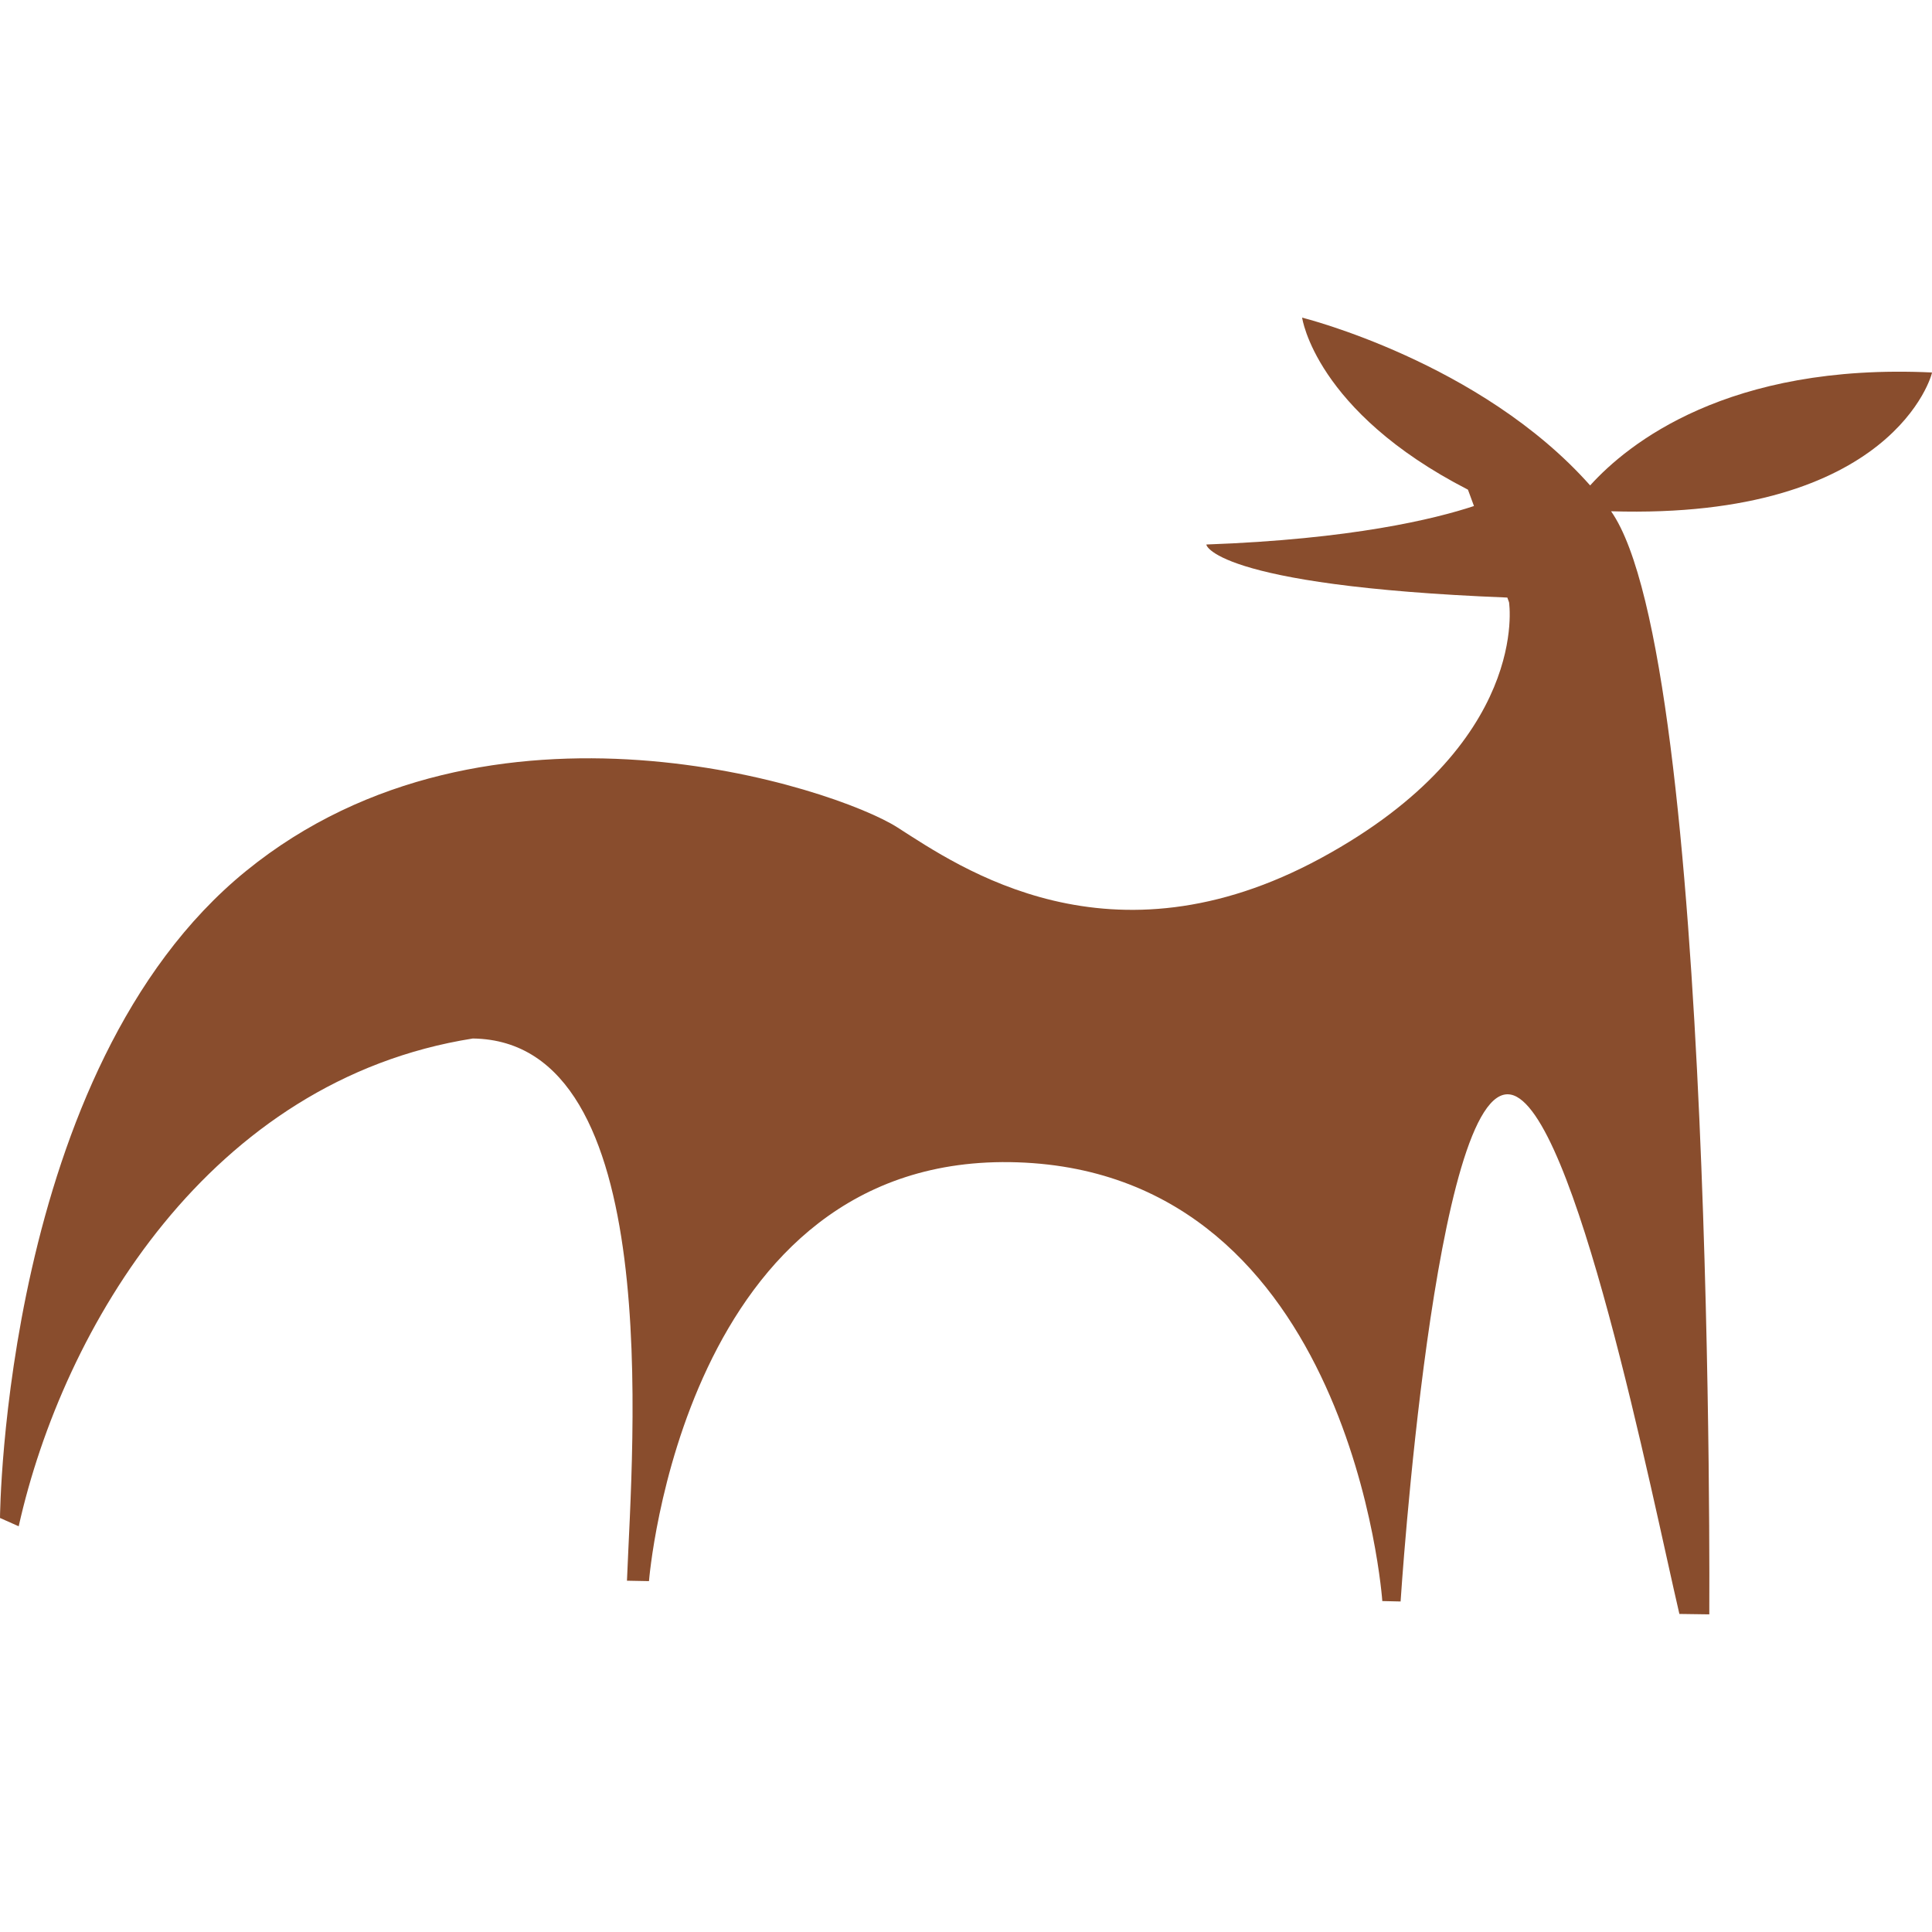
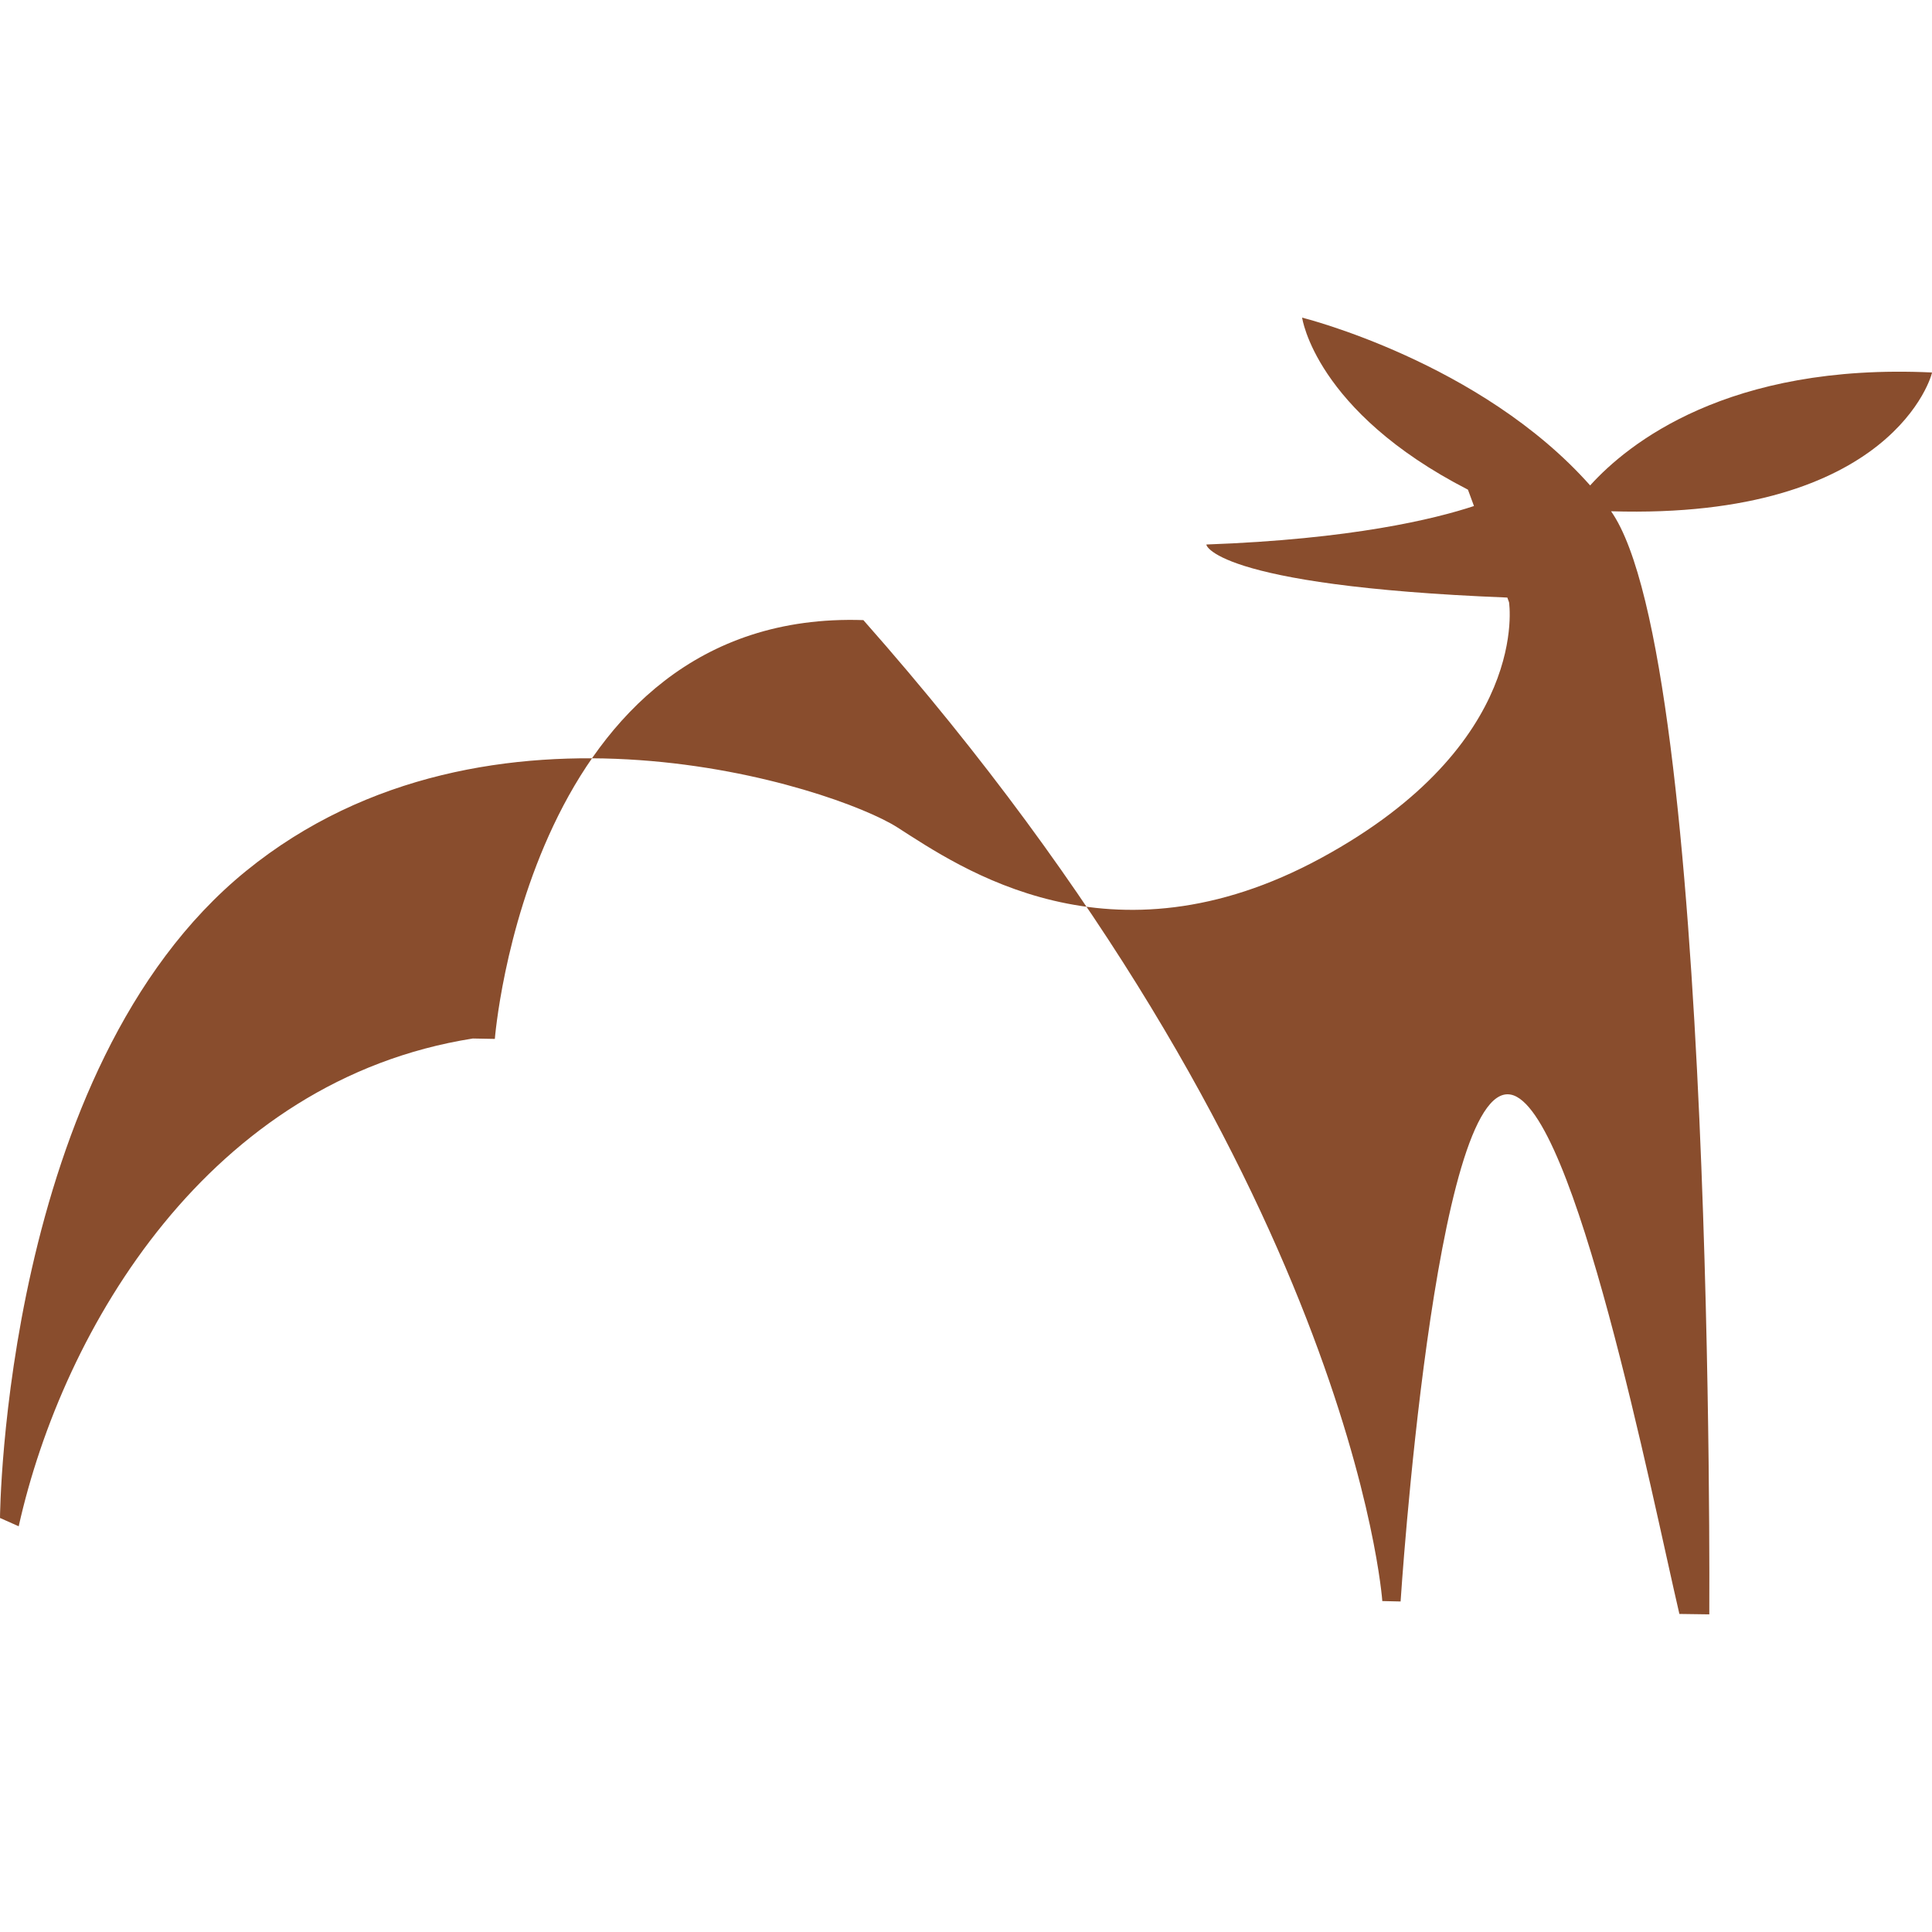
<svg xmlns="http://www.w3.org/2000/svg" version="1.1" id="Layer_1" x="0px" y="0px" viewBox="0 0 465.001 465.001" style="enable-background:new 0 0 465.001 465.001;" xml:space="preserve">
  <style type="text/css"> .st0{fill:#894D2D;} </style>
-   <path class="st0" d="M465,89.65c-49.125-2.314-73.22,17.163-82.279,27.184 c-26.382-29.734-69.321-40.384-69.321-40.384s3.1,22.5,39.9,41.4 c-0.025-0.098,0.562,1.493,1.459,3.942c-9.478,3.135-29.417,7.998-64.359,9.258 c-0.377-0.378,0.684,9.929,72.39,12.773c0.26,0.714,0.41,1.127,0.41,1.127 s5.4,34.1-45.3,61.6C267.2,234.05,231,208.75,216,199.15 c-15-9.6-98.3-37.1-156.8,10.5S0,365.35,0,365.35l4.5,2 c10.7-47.9,46-107.4,109.3-117.4c46.5,0.6,38.4,97.3,37.1,130.5 l5.3,0.1c0,0,8.1-103.5,88.7-100.8 C325.5,282.45,332.7,385.35,332.7,385.35l4.4,0.1c0,0,8.1-125.5,26.5-122 c15.4,2.9,34,96.7,40.6,125l7.2,0.1c0,0,1.485-229.813-23.643-265.498 C455.835,125.134,465.096,89.938,465,89.65z" />
+   <path class="st0" d="M465,89.65c-49.125-2.314-73.22,17.163-82.279,27.184 c-26.382-29.734-69.321-40.384-69.321-40.384s3.1,22.5,39.9,41.4 c-0.025-0.098,0.562,1.493,1.459,3.942c-9.478,3.135-29.417,7.998-64.359,9.258 c-0.377-0.378,0.684,9.929,72.39,12.773c0.26,0.714,0.41,1.127,0.41,1.127 s5.4,34.1-45.3,61.6C267.2,234.05,231,208.75,216,199.15 c-15-9.6-98.3-37.1-156.8,10.5S0,365.35,0,365.35l4.5,2 c10.7-47.9,46-107.4,109.3-117.4l5.3,0.1c0,0,8.1-103.5,88.7-100.8 C325.5,282.45,332.7,385.35,332.7,385.35l4.4,0.1c0,0,8.1-125.5,26.5-122 c15.4,2.9,34,96.7,40.6,125l7.2,0.1c0,0,1.485-229.813-23.643-265.498 C455.835,125.134,465.096,89.938,465,89.65z" />
</svg>